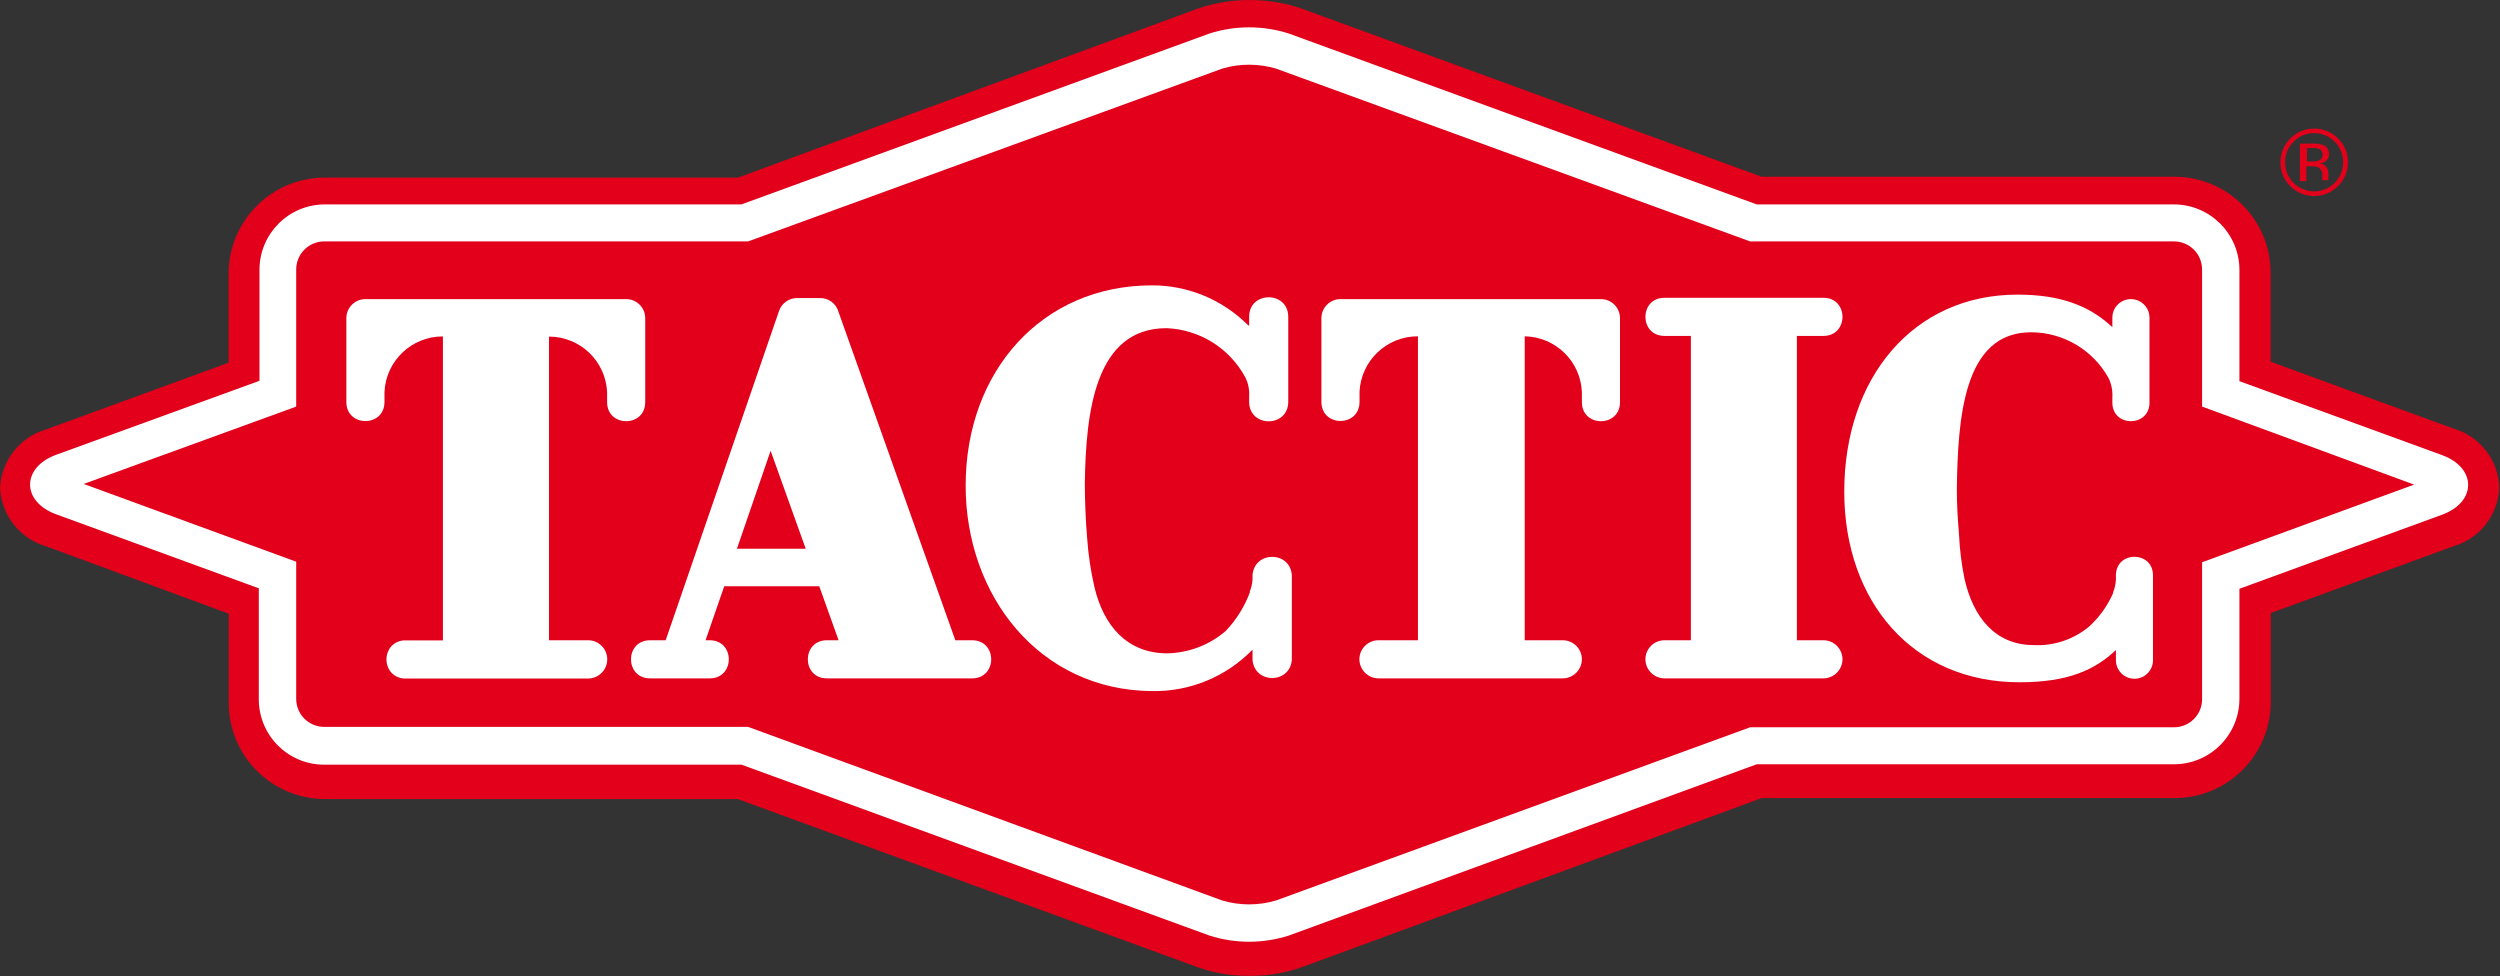
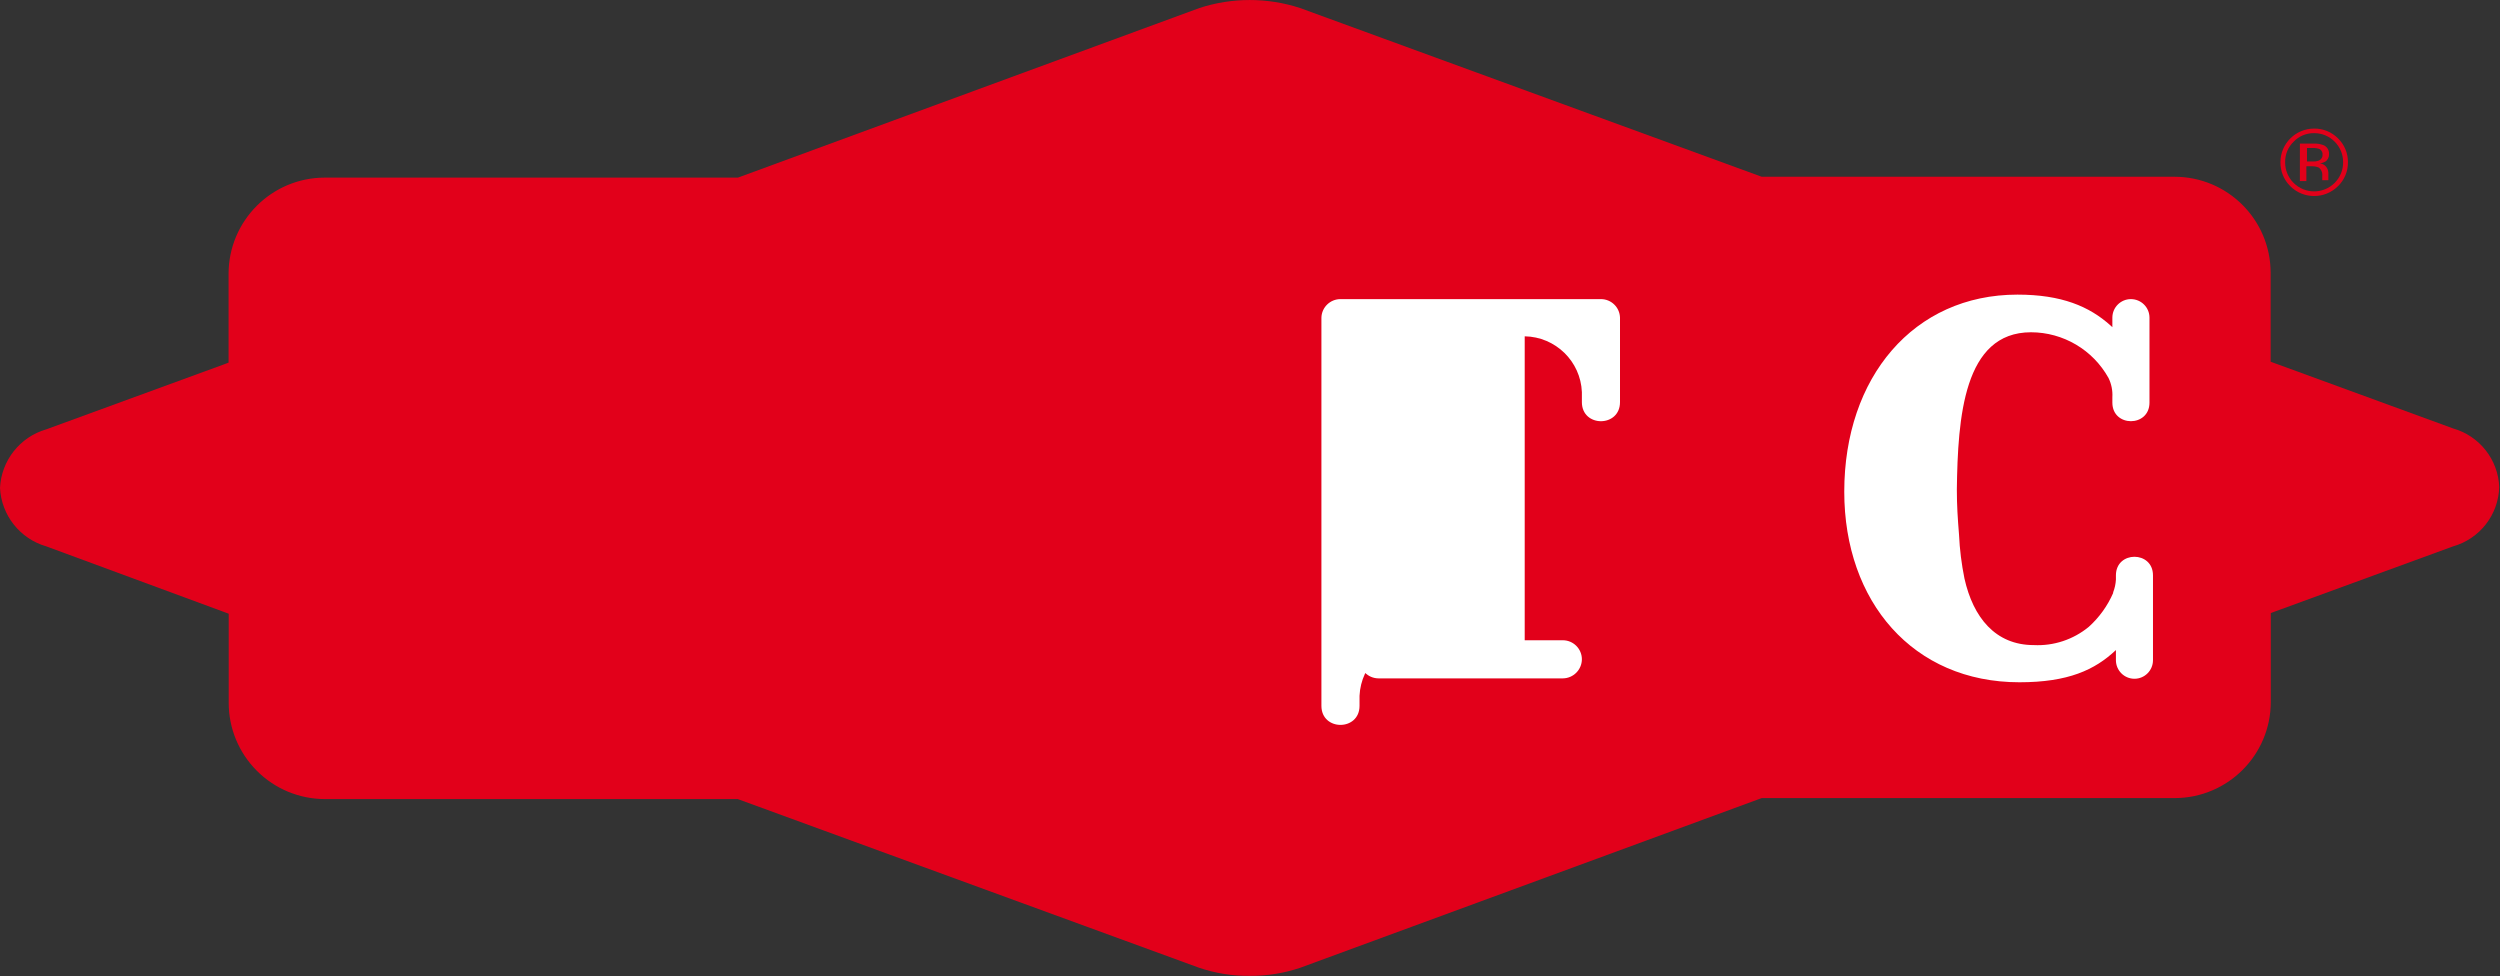
<svg xmlns="http://www.w3.org/2000/svg" viewBox="0 0 196.71 76.8" height="76.8" width="196.71" xml:space="preserve" id="svg2" version="1.1">
  <rect x="0" y="0" width="196.71" height="76.8" fill="#333333" stroke="none" />
  <defs id="defs6" />
  <g transform="matrix(1.333,0,0,1.333,0,2.2533334e-6)" id="g10">
    <g id="g12">
      <path id="path14" style="fill:#e2001a;fill-opacity:1;fill-rule:nonzero;stroke:none" d="m 73.77,57.602 c -1.02,0.011 -2.036,-0.153 -3,-0.481 L 43.551,47.168 H 19.176 C 17.668,47.164 16.223,46.566 15.16,45.496 14.094,44.43 13.496,42.984 13.5,41.477 v -5.25 L 13.238,36.129 2.73,32.25 C 1.176,31.801 0.082,30.414 0,28.801 0.078,27.184 1.176,25.793 2.73,25.344 l 10.5,-3.84 0.262,-0.098 v -5.25 c 0.008,-3.133 2.547,-5.668 5.68,-5.672 H 43.559 L 70.801,0.473 c 1.929,-0.629 4.008,-0.629 5.937,0 l 27.25,9.961 h 24.375 c 3.129,0.004 5.664,2.539 5.668,5.668 v 5.25 l 0.266,0.097 10.5,3.84 c 1.558,0.441 2.664,1.836 2.726,3.457 -0.043,1.637 -1.144,3.055 -2.722,3.504 l -10.5,3.84 -0.262,0.098 v 5.25 c -0.004,3.128 -2.539,5.664 -5.668,5.671 h -24.383 l -27.25,10.02 c -0.965,0.324 -1.98,0.484 -3,0.473" />
-       <path id="path16" style="fill:#ffffff;fill-opacity:1;fill-rule:nonzero;stroke:none" d="M 43.762,12.066 71.387,1.98 c 1.523,-0.488 3.168,-0.488 4.691,0 l 27.617,10.086 h 24.629 c 2.133,0.004 3.86,1.731 3.864,3.864 v 6.57 l 11.96,4.363 c 2.055,0.75 2.055,2.77 0,3.52 l -11.96,4.371 v 6.496 c 0,2.133 -1.731,3.863 -3.864,3.863 h -24.629 l -27.617,10.11 c -1.523,0.488 -3.168,0.488 -4.691,0 L 43.77,45.137 H 19.141 C 16.996,45.141 15.262,43.395 15.277,41.25 V 34.727 L 3.316,30.359 c -2.054,-0.75 -2.054,-2.765 0,-3.515 l 12,-4.367 V 15.93 c 0,-2.133 1.727,-3.864 3.86,-3.864 z m -38.821,16.5 12.543,4.59 v 8.094 c 0,0.914 0.739,1.656 1.657,1.656 H 44.16 l 27.981,10.246 c 1.039,0.309 2.144,0.309 3.183,0 L 103.305,42.93 h 25.019 c 0.926,0 1.672,-0.754 1.66,-1.68 V 33.188 L 142.5,28.605 129.984,24 v -8.07 c 0.012,-0.926 -0.734,-1.68 -1.66,-1.68 H 103.305 L 75.324,4.051 c -1.039,-0.309 -2.144,-0.309 -3.183,0 L 44.16,14.25 H 19.141 c -0.918,0 -1.657,0.742 -1.657,1.656 V 24 Z" />
-       <path id="path18" style="fill:#ffffff;fill-opacity:1;fill-rule:nonzero;stroke:none" d="m 32.406,19.859 v 17.934 h 2.321 c 0.617,0.004 1.117,0.508 1.117,1.125 0,0.621 -0.5,1.125 -1.117,1.133 H 23.812 c -1.335,-0.156 -1.335,-2.098 0,-2.25 h 2.333 V 19.859 c -1.844,-0.007 -3.364,1.438 -3.45,3.278 v 0.593 c 0,1.5 -2.25,1.5 -2.25,0 v -4.98 c 0.016,-0.609 0.516,-1.094 1.125,-1.094 h 15.391 c 0.609,0 1.109,0.485 1.125,1.094 v 4.988 c 0,1.5 -2.25,1.5 -2.25,0 v -0.593 c -0.086,-1.833 -1.594,-3.274 -3.43,-3.278" />
-       <path id="path20" style="fill:#ffffff;fill-opacity:1;fill-rule:nonzero;stroke:none" d="m 106.066,37.793 h 1.567 c 0.617,0 1.121,0.5 1.125,1.117 0,0.621 -0.504,1.129 -1.125,1.133 H 98.25 c -0.621,-0.004 -1.125,-0.512 -1.125,-1.133 0.004,-0.617 0.508,-1.117 1.125,-1.117 h 1.559 V 19.828 H 98.25 c -1.5,0 -1.5,-2.25 0,-2.25 h 9.383 c 1.5,0 1.5,2.25 0,2.25 h -1.567 z" />
-       <path id="path22" style="fill:#ffffff;fill-opacity:1;fill-rule:nonzero;stroke:none" d="m 73.762,34.941 c 0.101,-0.238 0.16,-0.492 0.172,-0.75 v -0.253 c 0.117,-1.426 2.203,-1.426 2.32,0 v 5.015 c -0.117,1.426 -2.203,1.426 -2.32,0 v -0.605 c -1.551,1.597 -3.696,2.484 -5.922,2.445 C 61.363,40.754 57,35.176 57,28.664 c 0,-6.75 4.5,-11.82 10.996,-11.82 2.106,-0.004 4.125,0.824 5.625,2.304 l 0.113,0.09 v -0.535 c 0,-1.539 2.309,-1.539 2.309,0 v 5.012 c 0,1.539 -2.309,1.539 -2.309,0 v -0.27 c -0.004,-0.015 -0.004,-0.031 0,-0.047 0.028,-0.39 -0.054,-0.785 -0.234,-1.136 -0.93,-1.715 -2.695,-2.813 -4.641,-2.891 -4.211,0 -4.765,4.93 -4.824,9.168 0,0.973 0.051,2.25 0.137,3.223 0.066,0.968 0.211,1.929 0.426,2.875 0.539,2.293 1.925,3.929 4.312,3.929 1.266,-0.031 2.481,-0.496 3.442,-1.32 0.628,-0.664 1.117,-1.445 1.433,-2.305" />
-       <path id="path24" style="fill:#ffffff;fill-opacity:1;fill-rule:nonzero;stroke:none" d="M 45.488,26.609 43.5,32.391 h 4.059 z m 11.895,11.184 c 1.5,0 1.5,2.25 0,2.25 h -8.574 c -1.5,0 -1.5,-2.25 0,-2.25 H 49.5 L 48.359,34.605 H 42.75 l -1.102,3.188 h 0.247 c 1.5,0 1.5,2.25 0,2.25 h -3.524 c -1.5,0 -1.5,-2.25 0,-2.25 h 0.922 l 6.695,-19.449 c 0.16,-0.453 0.586,-0.754 1.067,-0.75 h 1.32 c 0.523,-0.02 0.992,0.328 1.125,0.832 l 6.891,19.367 z" />
      <path id="path26" style="fill:#ffffff;fill-opacity:1;fill-rule:nonzero;stroke:none" d="m 124.734,34.965 c 0.094,-0.238 0.149,-0.492 0.164,-0.75 v -0.254 c 0,-1.461 2.188,-1.461 2.188,0 v 5.008 c 0,0.605 -0.488,1.097 -1.094,1.097 -0.605,0 -1.094,-0.492 -1.094,-1.097 v -0.598 c -1.246,1.176 -2.82,1.902 -5.695,1.902 -6.281,0 -10.34,-4.753 -10.34,-11.25 0,-6.75 4.094,-11.632 10.223,-11.632 2.602,0 4.238,0.691 5.496,1.824 l 0.106,0.097 V 18.75 c 0,-0.605 0.492,-1.094 1.093,-1.094 0.606,0 1.098,0.489 1.098,1.094 v 5.016 c 0,1.461 -2.191,1.461 -2.191,0 v -0.321 c 0.023,-0.39 -0.055,-0.781 -0.227,-1.133 -0.922,-1.66 -2.672,-2.695 -4.574,-2.699 -3.981,0 -4.321,5.032 -4.379,9.27 0,0.976 0.051,1.703 0.129,2.683 0.039,0.868 0.148,1.731 0.32,2.582 0.512,2.293 1.824,3.93 4.09,3.93 1.176,0.059 2.332,-0.324 3.246,-1.074 0.617,-0.555 1.109,-1.238 1.441,-2" />
-       <path id="path28" style="fill:#ffffff;fill-opacity:1;fill-rule:nonzero;stroke:none" d="m 90,19.852 v 17.941 h 2.25 c 0.617,0 1.121,0.5 1.125,1.117 0,0.621 -0.504,1.129 -1.125,1.133 H 81.367 c -0.621,-0.004 -1.125,-0.512 -1.125,-1.133 0.004,-0.617 0.508,-1.117 1.125,-1.117 h 2.332 V 19.852 c -1.844,-0.008 -3.363,1.437 -3.449,3.277 v 0.594 c 0,1.5 -2.25,1.5 -2.25,0 V 18.75 c 0.016,-0.609 0.516,-1.094 1.125,-1.094 H 94.5 c 0.609,0 1.109,0.485 1.125,1.094 v 4.988 c 0,1.5 -2.25,1.5 -2.25,0 V 23.145 C 93.301,21.328 91.82,19.883 90,19.852" />
+       <path id="path28" style="fill:#ffffff;fill-opacity:1;fill-rule:nonzero;stroke:none" d="m 90,19.852 v 17.941 h 2.25 c 0.617,0 1.121,0.5 1.125,1.117 0,0.621 -0.504,1.129 -1.125,1.133 H 81.367 c -0.621,-0.004 -1.125,-0.512 -1.125,-1.133 0.004,-0.617 0.508,-1.117 1.125,-1.117 h 2.332 c -1.844,-0.008 -3.363,1.437 -3.449,3.277 v 0.594 c 0,1.5 -2.25,1.5 -2.25,0 V 18.75 c 0.016,-0.609 0.516,-1.094 1.125,-1.094 H 94.5 c 0.609,0 1.109,0.485 1.125,1.094 v 4.988 c 0,1.5 -2.25,1.5 -2.25,0 V 23.145 C 93.301,21.328 91.82,19.883 90,19.852" />
      <path id="path30" style="fill:#e2001a;fill-opacity:1;fill-rule:evenodd;stroke:none" d="m 135.391,8.363 c -0.329,0.313 -0.512,0.75 -0.504,1.207 -0.008,0.457 0.172,0.899 0.496,1.223 0.672,0.672 1.758,0.672 2.429,0 0.325,-0.324 0.504,-0.766 0.497,-1.223 0.003,-0.945 -0.766,-1.715 -1.711,-1.711 -0.457,-0.007 -0.895,0.176 -1.207,0.504 m 2.617,2.625 c -0.778,0.778 -2.043,0.778 -2.82,0 -0.379,-0.375 -0.586,-0.886 -0.579,-1.418 0.004,-1.093 0.895,-1.98 1.989,-1.98 0.527,-0.008 1.039,0.203 1.41,0.578 0.379,0.367 0.59,0.875 0.586,1.402 0.008,0.532 -0.203,1.047 -0.586,1.418 M 136.973,8.82 c -0.145,-0.062 -0.305,-0.093 -0.465,-0.082 h -0.332 v 0.793 h 0.324 c 0.125,0.008 0.25,-0.008 0.367,-0.051 0.141,-0.05 0.235,-0.187 0.227,-0.339 0.015,-0.125 -0.039,-0.25 -0.145,-0.321 m -0.41,-0.343 c 0.199,-0.012 0.399,0.015 0.59,0.082 0.226,0.082 0.367,0.308 0.348,0.546 0.007,0.172 -0.075,0.34 -0.219,0.434 -0.098,0.055 -0.203,0.09 -0.317,0.106 0.149,0.015 0.286,0.093 0.375,0.21 0.075,0.098 0.118,0.219 0.122,0.344 v 0.16 c -0.004,0.055 -0.004,0.11 0,0.164 -0.004,0.036 -0.004,0.075 0,0.114 h -0.36 v -0.242 c 0.027,-0.192 -0.051,-0.383 -0.203,-0.504 -0.133,-0.055 -0.281,-0.082 -0.426,-0.075 h -0.308 v 0.872 h -0.383 V 8.477 Z" />
    </g>
  </g>
</svg>